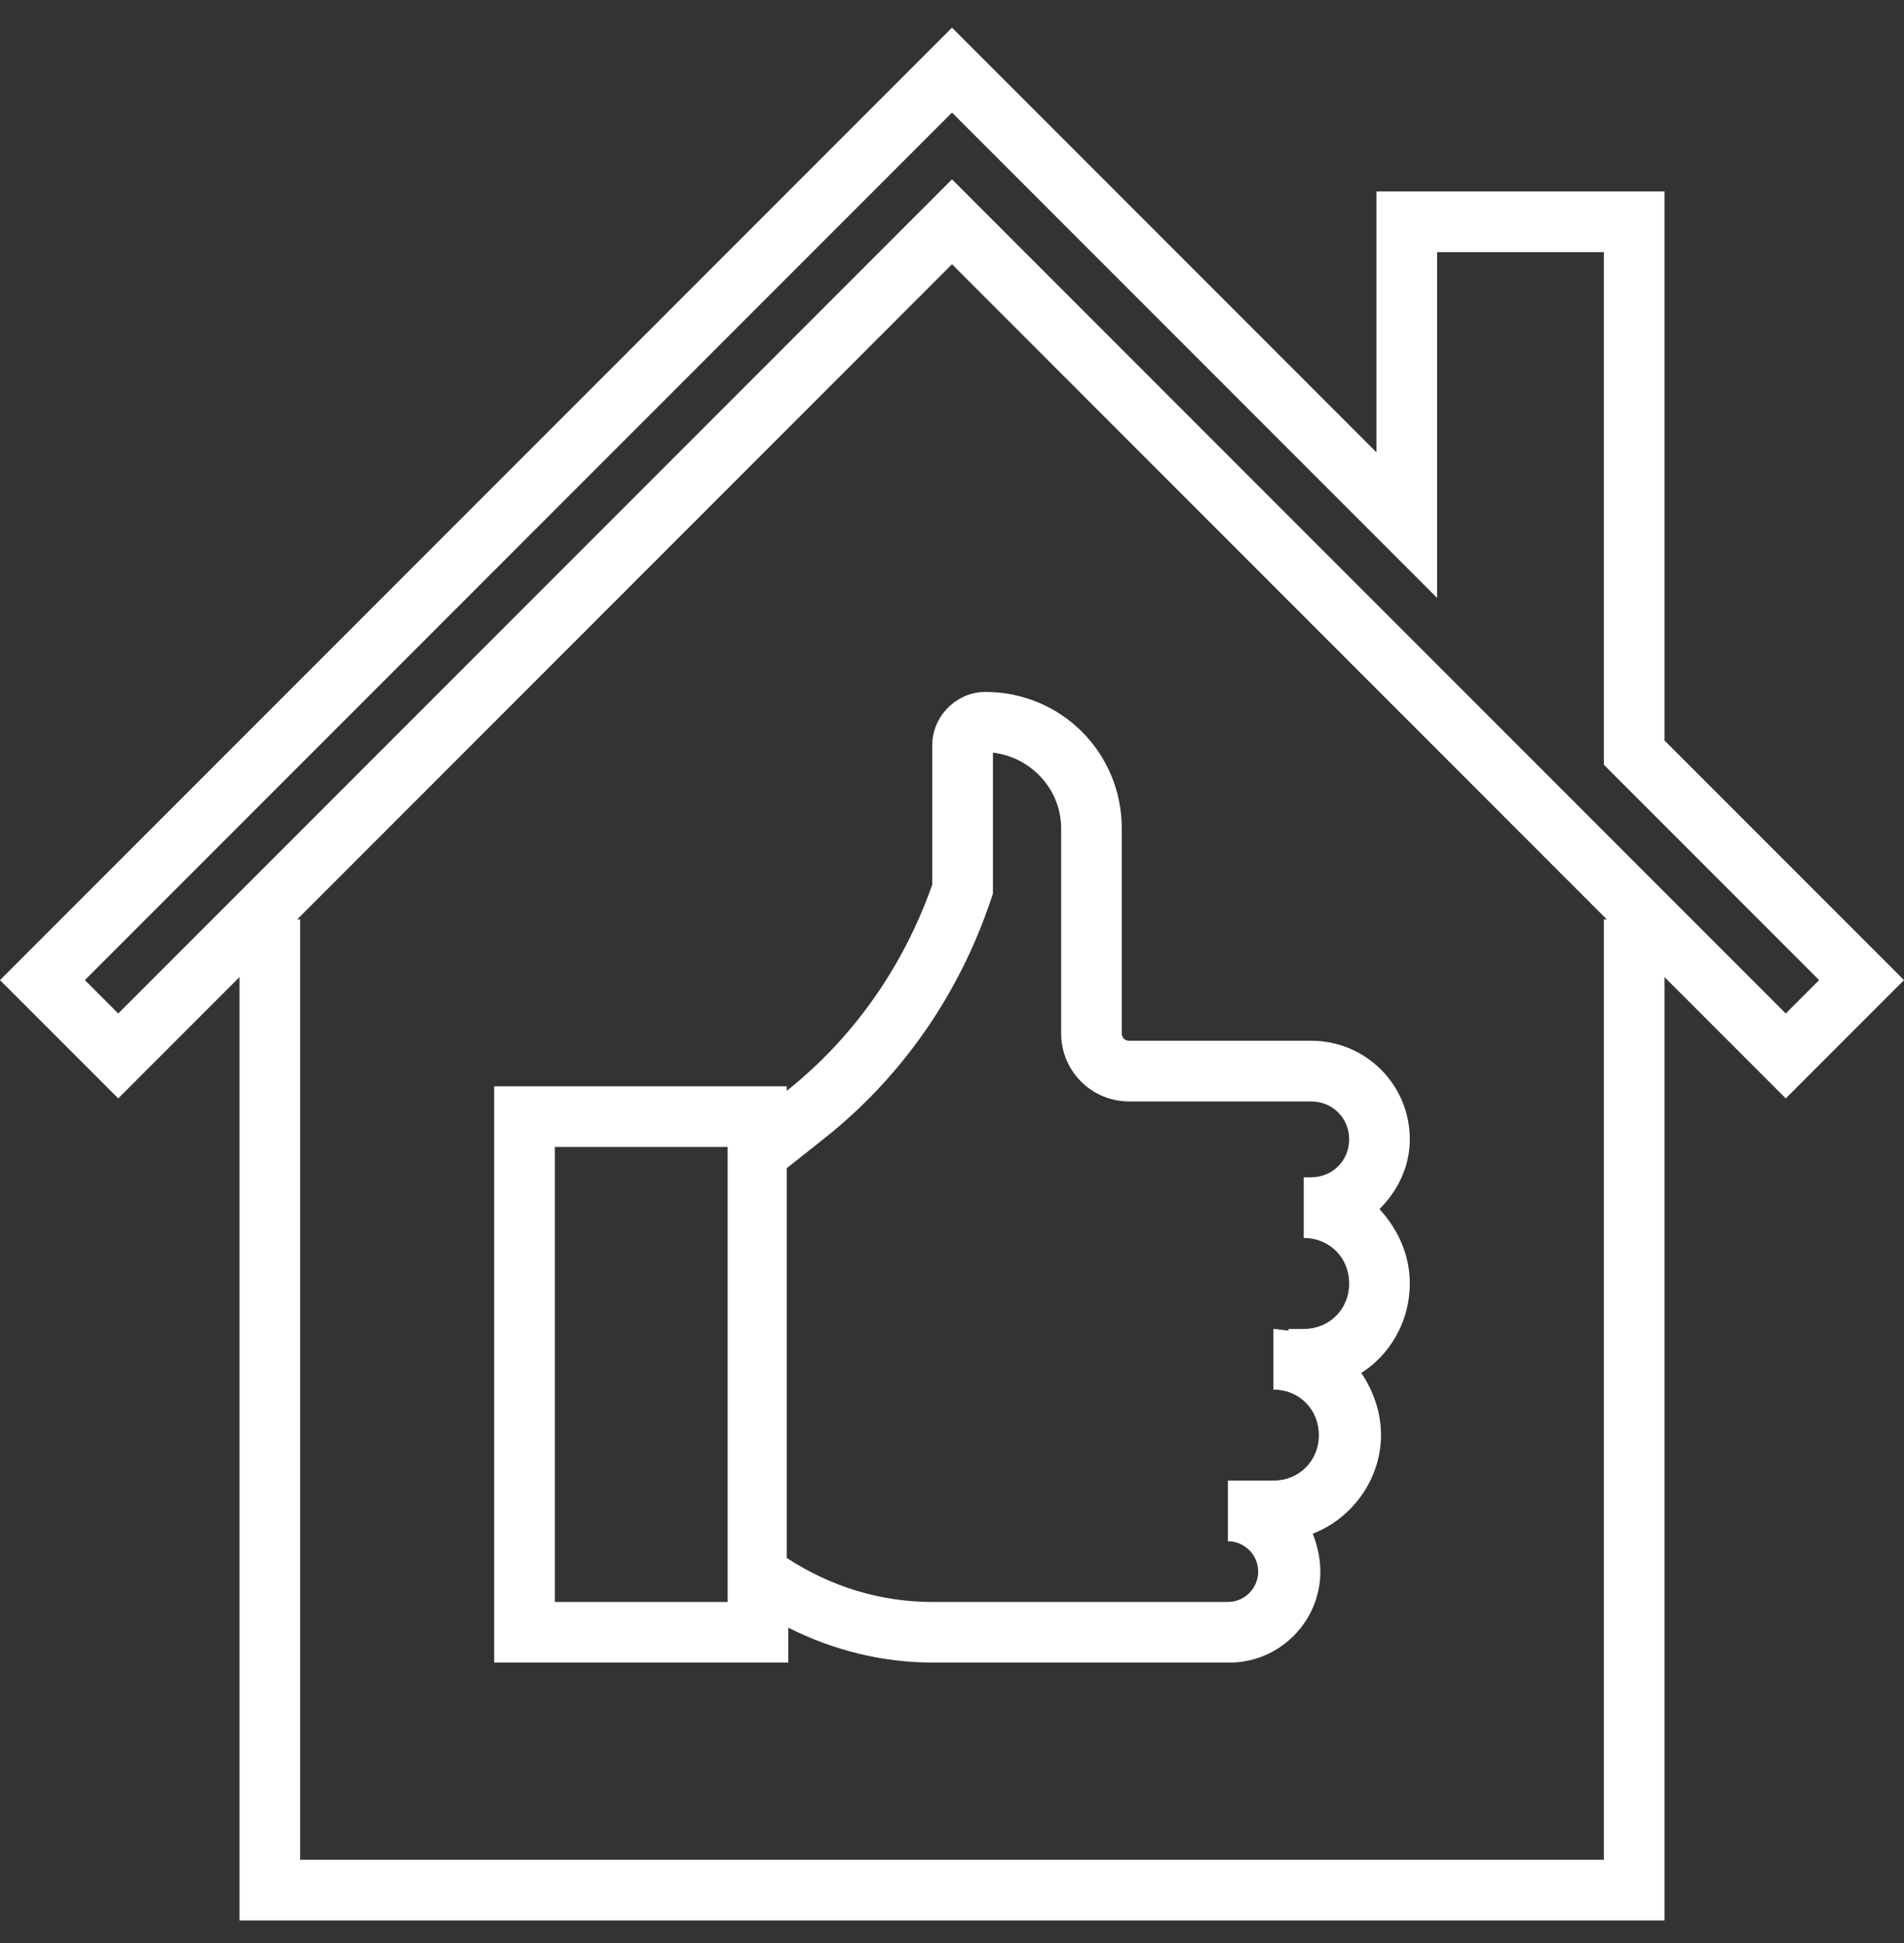
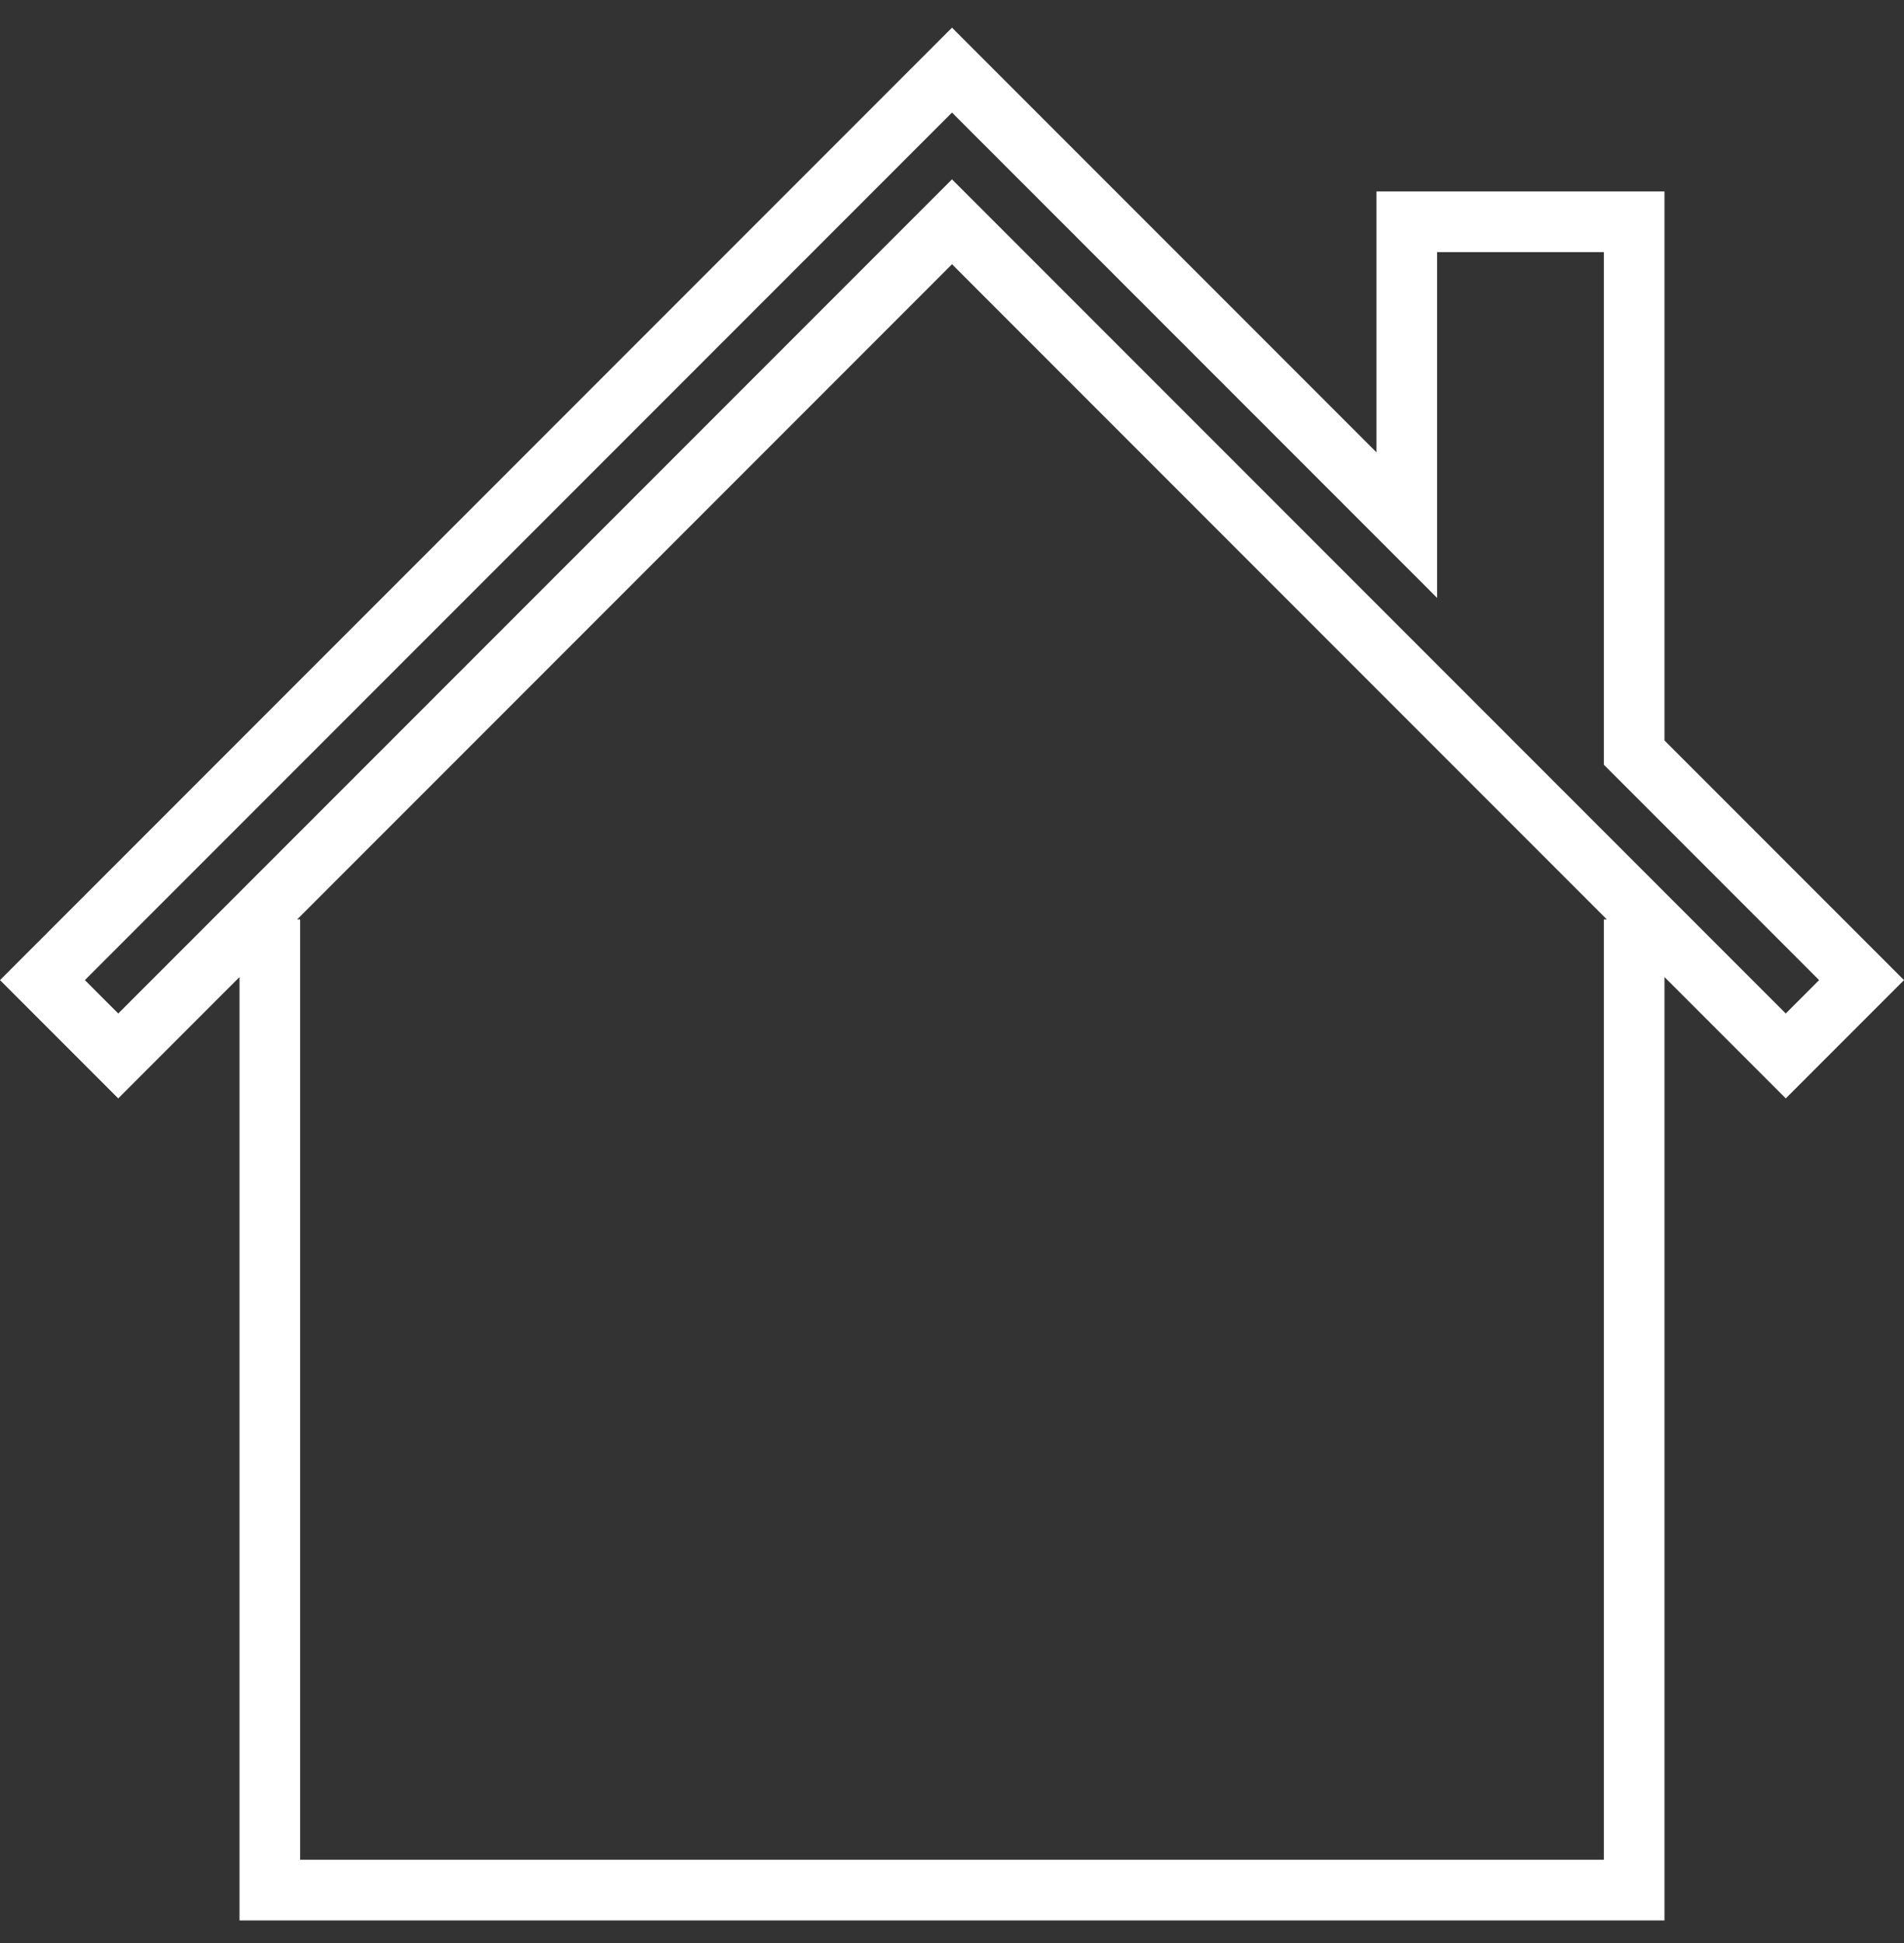
<svg xmlns="http://www.w3.org/2000/svg" width="50" height="51" viewBox="0 0 50 51" fill="none">
  <rect x="0" y="0" width="50" height="51" fill="#333333" stroke="none" />
-   <path d="M37.022 33.688C37.022 32.931 36.704 32.255 36.226 31.737C36.704 31.259 37.022 30.622 37.022 29.906C37.022 28.473 35.868 27.318 34.434 27.318H29.657C29.538 27.318 29.458 27.239 29.458 27.119V21.745C29.458 19.755 27.866 18.162 25.876 18.162C25.119 18.162 24.482 18.799 24.482 19.556V23.218C23.726 25.368 22.412 27.239 20.661 28.632V28.513H12.977V43.64H20.701V42.724C21.895 43.322 23.169 43.64 24.522 43.64H32.285C33.599 43.64 34.673 42.565 34.673 41.252C34.673 40.893 34.594 40.575 34.474 40.256C35.509 39.858 36.266 38.823 36.266 37.669C36.266 37.072 36.067 36.514 35.748 36.037C36.505 35.559 37.022 34.683 37.022 33.688ZM19.068 42.048H14.57V30.105H19.108V42.048H19.068ZM33.439 38.863H32.245V40.455C32.683 40.455 33.041 40.814 33.041 41.252C33.041 41.689 32.683 42.048 32.245 42.048H24.482C23.129 42.048 21.815 41.65 20.661 40.893V30.662L21.616 29.906C23.686 28.274 25.199 26.084 26.035 23.576L26.075 23.457V19.755C27.07 19.874 27.866 20.71 27.866 21.745V27.119C27.866 28.115 28.662 28.911 29.657 28.911H34.434C34.992 28.911 35.43 29.349 35.43 29.906C35.43 30.463 34.992 30.901 34.434 30.901H34.236V32.494C34.912 32.494 35.43 33.011 35.43 33.688C35.43 34.365 34.912 34.882 34.236 34.882H33.837V34.922C33.718 34.922 33.559 34.882 33.439 34.882V36.474C34.116 36.474 34.634 36.992 34.634 37.669C34.634 38.346 34.116 38.863 33.439 38.863Z" fill="white" />
  <path d="M50 25.726L43.71 19.436V5.025H36.147V11.873L25 0.726L0 25.726L3.105 28.831L6.29 25.646V50.408H43.71V25.646L46.895 28.831L50 25.726ZM2.229 25.726L25 2.955L37.739 15.694V6.618H42.118V20.073L47.771 25.726L46.895 26.602L25 4.707L3.105 26.602L2.229 25.726ZM42.118 24.134V48.815H7.882V24.134H7.803L25 6.936L42.197 24.134H42.118Z" fill="white" />
</svg>